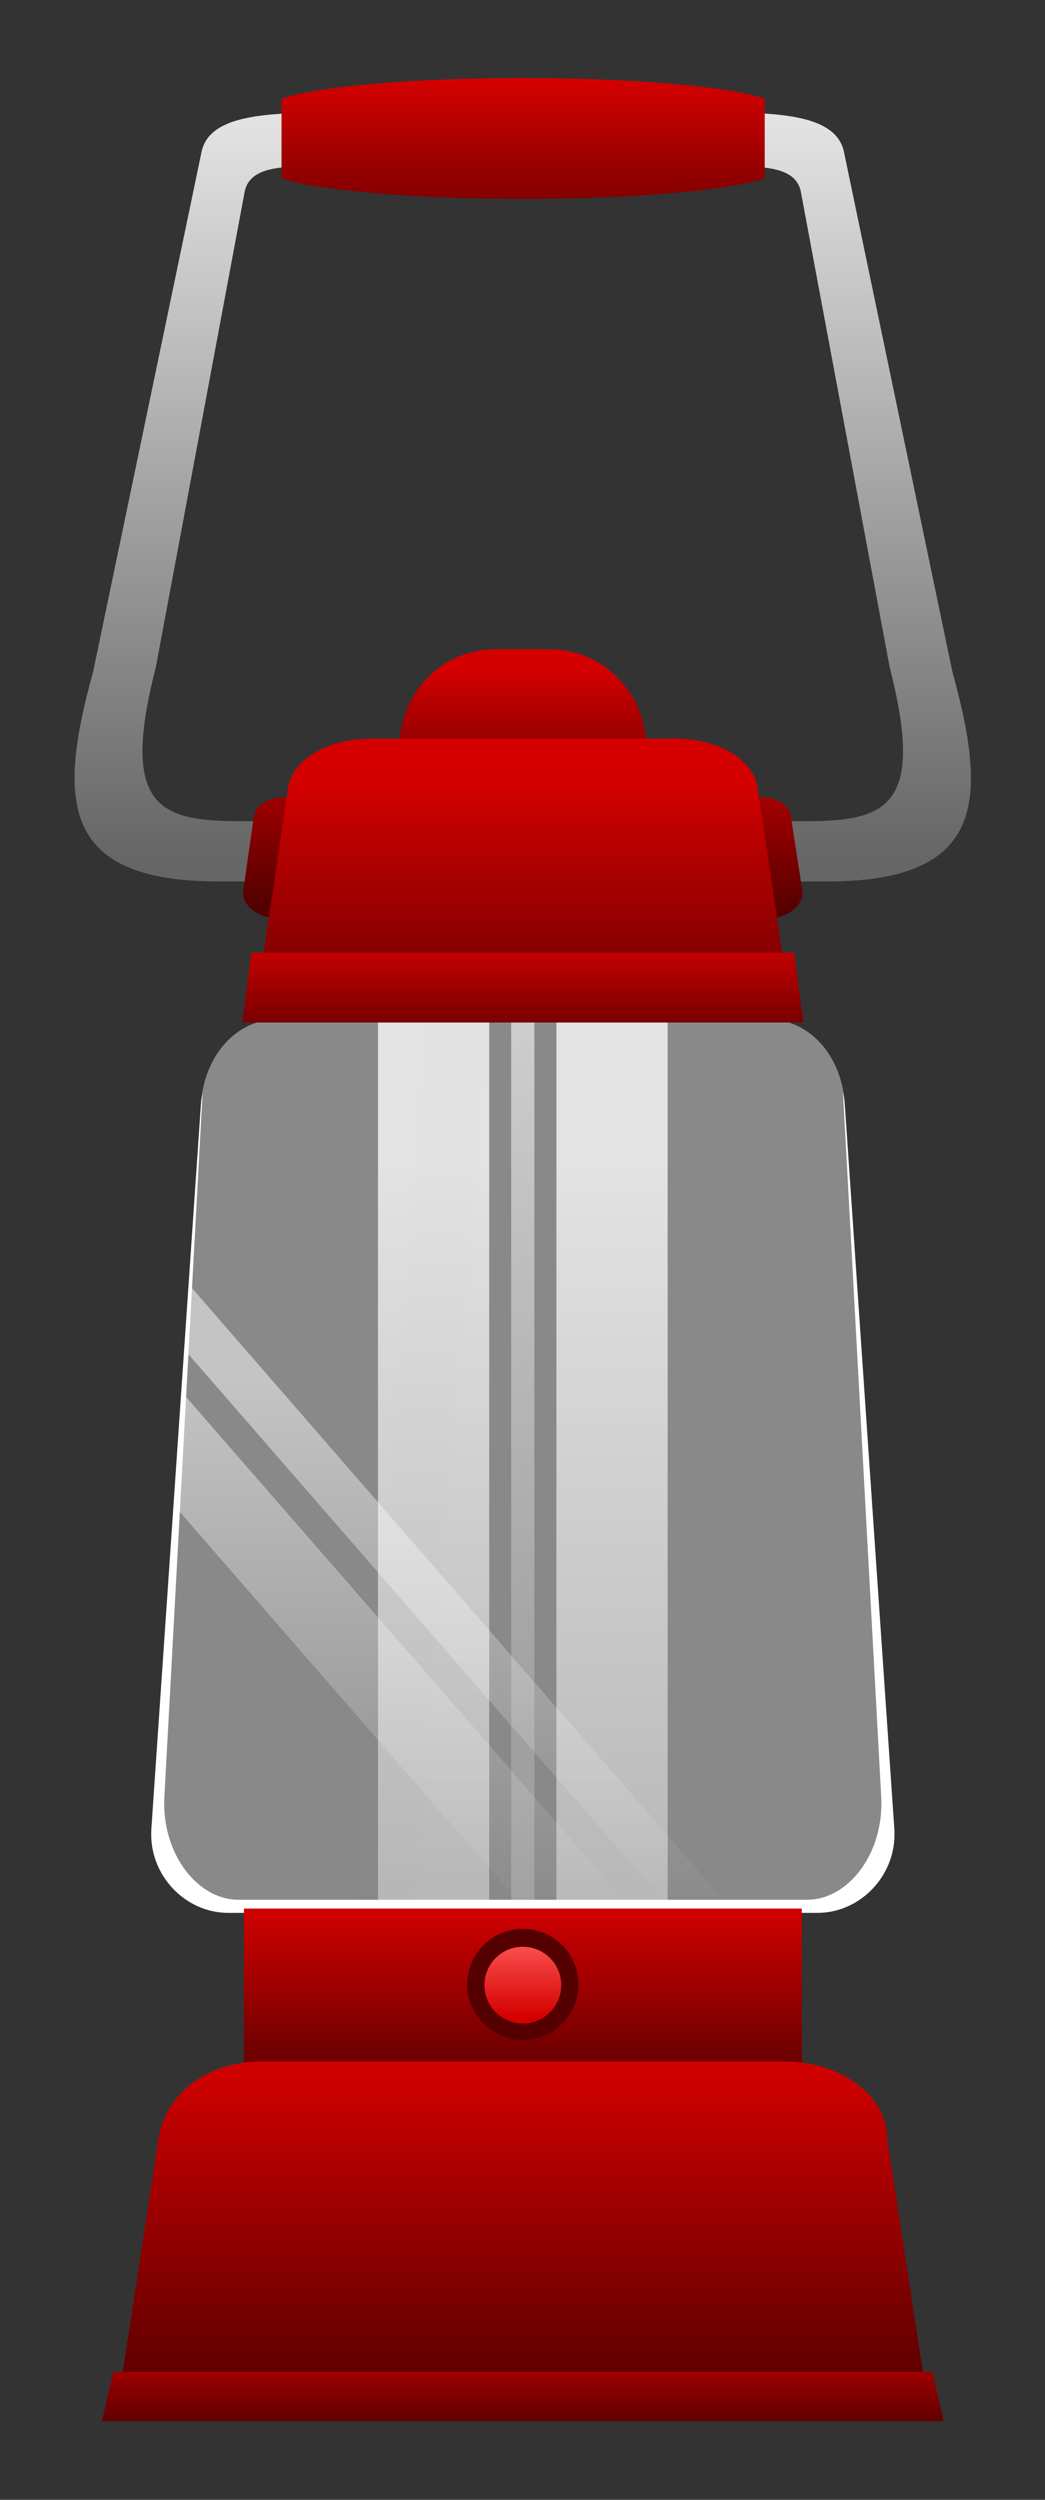
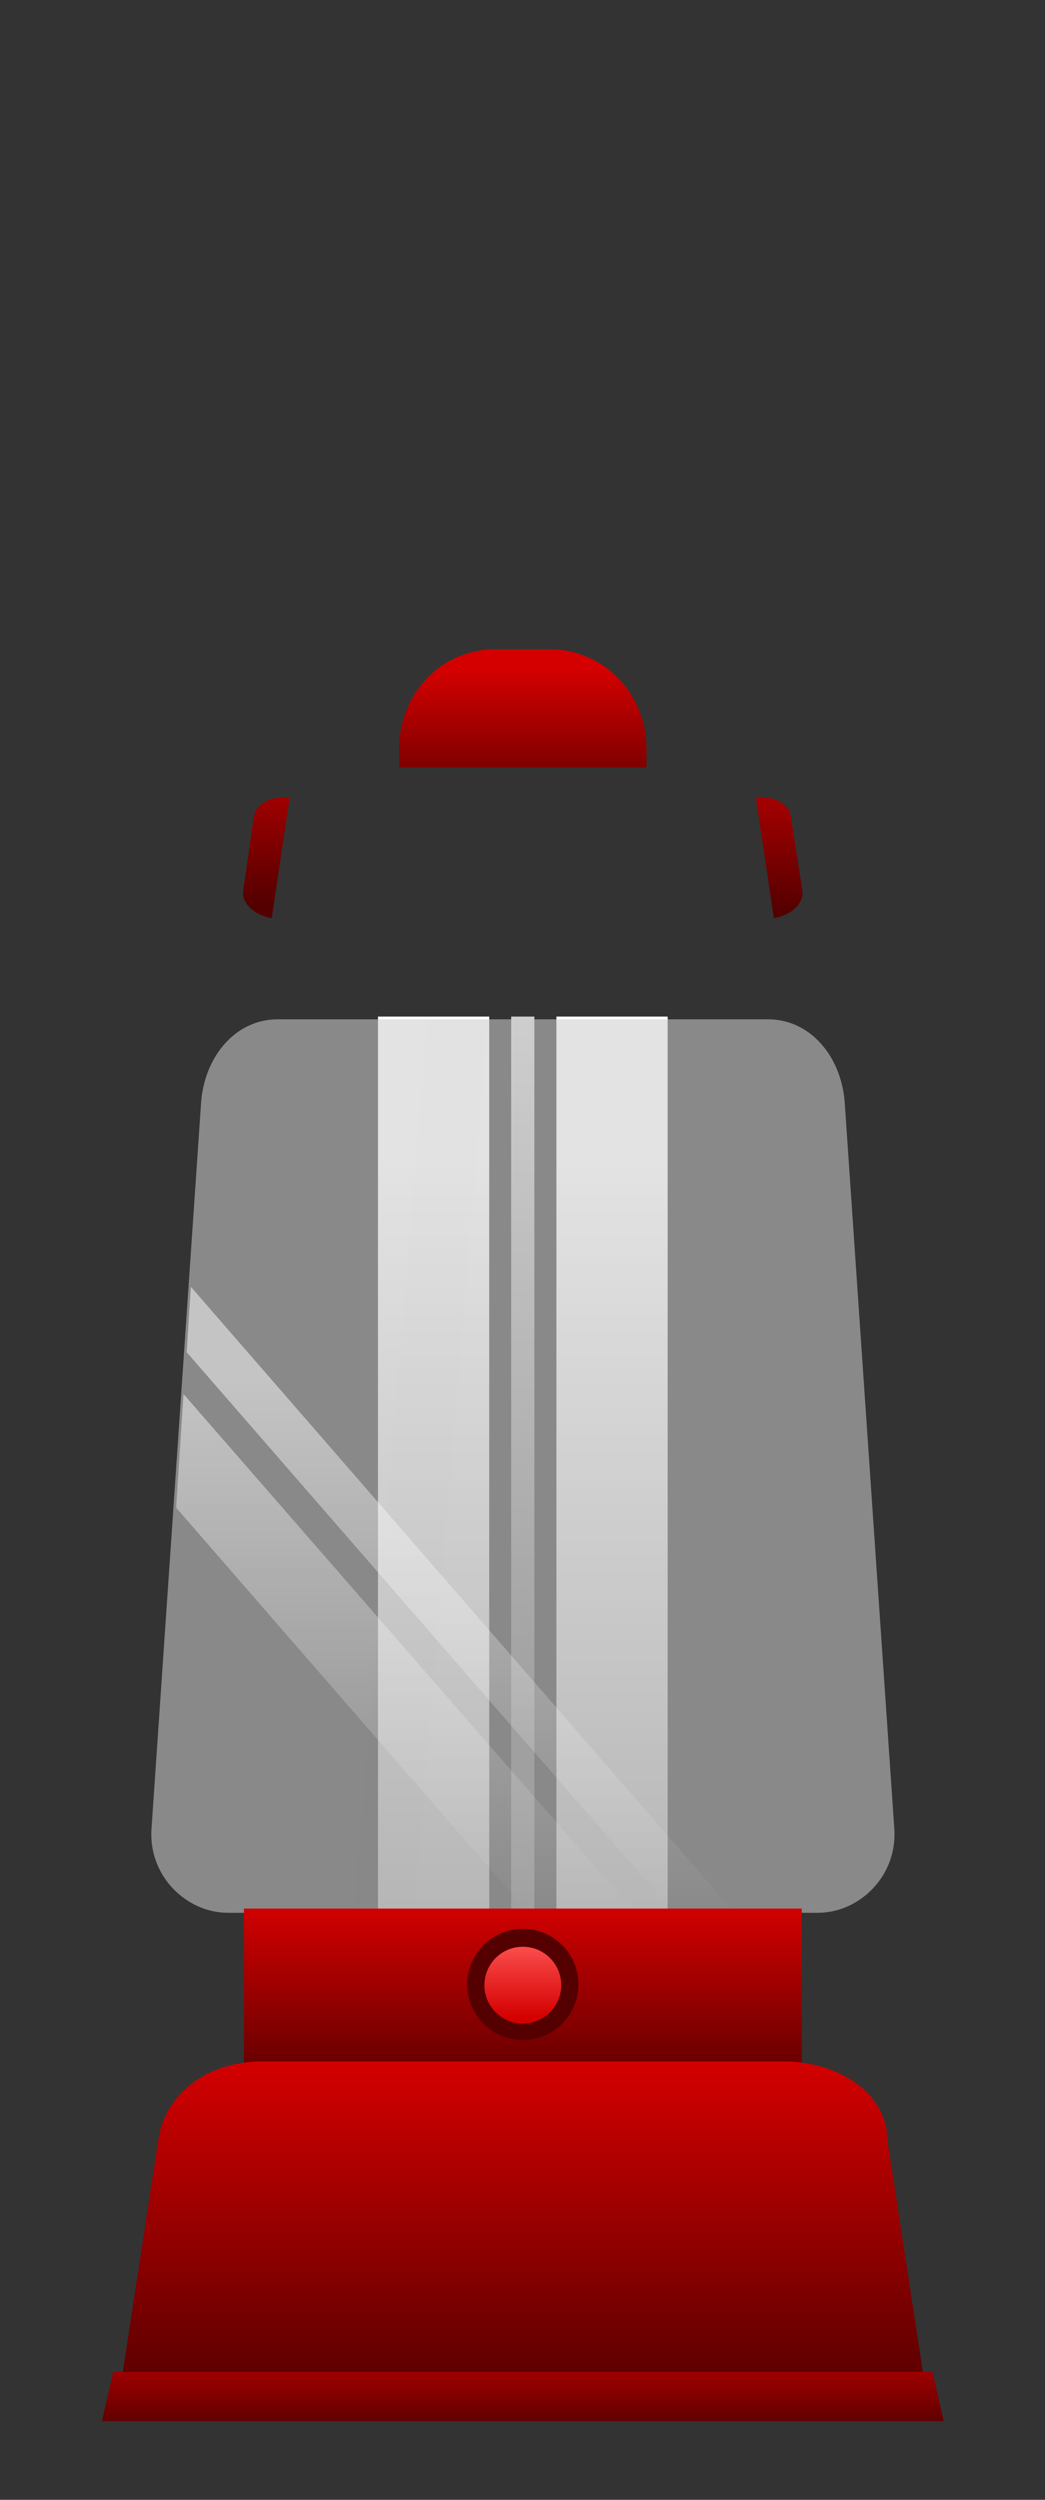
<svg xmlns="http://www.w3.org/2000/svg" xmlns:ns1="http://sodipodi.sourceforge.net/DTD/sodipodi-0.dtd" xmlns:ns2="http://www.inkscape.org/namespaces/inkscape" xmlns:xlink="http://www.w3.org/1999/xlink" id="svg2" ns1:docname="Fluorescent Lantern.svg" viewBox="0 0 440 1052.4" version="1.1" ns2:version="0.48.4 r9939">
  <rect x="0" y="0" width="440" height="1052.4" fill="#333333" stroke="none" />
  <defs id="defs4">
    <linearGradient id="linearGradient15528">
      <stop id="stop15530" style="stop-color:#666666" offset="0" />
      <stop id="stop15532" style="stop-color:#e6e6e6" offset="1" />
    </linearGradient>
    <linearGradient id="linearGradient14521">
      <stop id="stop14523" style="stop-color:#d40000" offset="0" />
      <stop id="stop14525" style="stop-color:#550000" offset="1" />
    </linearGradient>
    <linearGradient id="linearGradient3248" y2="580.31" gradientUnits="userSpaceOnUse" gradientTransform="matrix(.852 0 0 .959 204.94 105.58)" y1="621.48" x1="1" ns2:collect="always">
      <stop id="stop14587" style="stop-color:#cccccc;stop-opacity:.562" offset="0" />
      <stop id="stop14590" style="stop-color:#ffffff;stop-opacity:.295" offset="1" />
    </linearGradient>
    <linearGradient id="linearGradient3250" y2="268.13" gradientUnits="userSpaceOnUse" x2="207.12" gradientTransform="matrix(1 0 0 .805 .75 43.668)" y1="222.37" x1="207.12" ns2:collect="always">
      <stop id="stop15884" style="stop-color:#ffffff" offset="0" />
      <stop id="stop15886" style="stop-color:#808080" offset="1" />
    </linearGradient>
    <linearGradient id="linearGradient3252" y2="211.84" xlink:href="#linearGradient15528" gradientUnits="userSpaceOnUse" x2="211.5" gradientTransform="matrix(1 0 0 .884 .062 476.24)" y1="249.65" x1="211.5" ns2:collect="always" />
    <linearGradient id="linearGradient3254" y2="543.24" gradientUnits="userSpaceOnUse" x2="223.18" gradientTransform="matrix(1.159 0 0 1.164 -35.988 -89.059)" y1="525.48" x1="223.18" ns2:collect="always">
      <stop id="stop16021" style="stop-color:#ffffff" offset="0" />
      <stop id="stop16023" style="stop-color:#ffffff;stop-opacity:0" offset="1" />
    </linearGradient>
    <linearGradient id="linearGradient3256" y2="185.12" xlink:href="#linearGradient14521" gradientUnits="userSpaceOnUse" x2="1.149" gradientTransform="matrix(.692 0 0 .53 -22.716 618.02)" y1="174.3" x1="1.149" ns2:collect="always" />
    <linearGradient id="linearGradient3258" y2="180.44" gradientUnits="userSpaceOnUse" x2=".985" y1="174.05" x1=".985" ns2:collect="always">
      <stop id="stop14553" style="stop-color:#ff5555" offset="0" />
      <stop id="stop14556" style="stop-color:#d40000" offset="1" />
    </linearGradient>
    <linearGradient id="linearGradient3260" y2="658.86" xlink:href="#linearGradient14521" gradientUnits="userSpaceOnUse" x2="1.414" gradientTransform="matrix(.576 0 0 .384 -21.816 476.52)" y1="632.16" x1="1.414" ns2:collect="always" />
    <linearGradient id="linearGradient3262" y2="663.91" xlink:href="#linearGradient14521" gradientUnits="userSpaceOnUse" x2="14.142" gradientTransform="matrix(.382 0 0 .324 -26.91 515.35)" y1="654.42" x1="14.142" ns2:collect="always" />
    <linearGradient id="linearGradient3264" y2="437" xlink:href="#linearGradient15528" gradientUnits="userSpaceOnUse" x2="120.56" gradientTransform="translate(105.74 36.77)" y1="465.99" x1="120.56" ns2:collect="always" />
    <linearGradient id="linearGradient3266" y2="443.05" xlink:href="#linearGradient14521" gradientUnits="userSpaceOnUse" x2="105.25" gradientTransform="matrix(1.543 0 0 .998 47.772 37.933)" y1="435.92" x1="105.25" ns2:collect="always" />
    <linearGradient id="linearGradient3268" y2="456.56" xlink:href="#linearGradient14521" gradientUnits="userSpaceOnUse" x2="107.08" gradientTransform="matrix(1 0 0 1.273 -5e-7 -123.64)" y1="452.13" x1="107.08" ns2:collect="always" />
    <linearGradient id="linearGradient3270" y2="461.46" xlink:href="#linearGradient14521" gradientUnits="userSpaceOnUse" x2="96.625" gradientTransform="matrix(1.129 -.019 .019 1.129 -21.291 -57.926)" y1="455.33" x1="96.625" ns2:collect="always" />
    <linearGradient id="linearGradient3272" y2="666.66" xlink:href="#linearGradient14521" gradientUnits="userSpaceOnUse" x2="1.414" gradientTransform="matrix(.593 0 0 .314 109.5 257.69)" y1="632.16" x1="1.414" ns2:collect="always" />
    <linearGradient id="linearGradient3274" y2="664.55" xlink:href="#linearGradient14521" gradientUnits="userSpaceOnUse" x2="14.142" gradientTransform="matrix(.394 0 0 .584 104.25 78.685)" y1="656.67" x1="14.142" ns2:collect="always" />
  </defs>
  <ns1:namedview id="base" bordercolor="#666666" ns2:pageshadow="2" ns2:window-y="-8" pagecolor="#ffffff" ns2:window-height="1017" ns2:window-maximized="1" ns2:zoom="0.49497475" ns2:window-x="-8" showgrid="false" borderopacity="1.0" ns2:current-layer="layer1" ns2:cx="535.13129" ns2:cy="434.8418" ns2:window-width="1920" ns2:pageopacity="0.0" ns2:document-units="px" />
  <g id="layer1" ns2:label="Layer 1" ns2:groupmode="layer" transform="translate(0 -.002)">
    <g id="g16072" transform="matrix(-10.963 0 0 10.963 2548.9 -5151.2)">
      <g id="g16027" transform="matrix(1 0 0 1.004 9.6075e-7 -1.861)">
        <g id="g15974">
          <g id="g15897" transform="matrix(.712 0 0 .986 61.966 -151.51)">
            <path id="rect15880" style="fill:url(#linearGradient3250)" d="m203.5 217.26v34.613h6v-34.613zm9.625 0v34.613h6v-34.613z" ns1:nodetypes="cccccccccc" transform="translate(0 452.36)" ns2:connector-curvature="0" />
            <path id="rect15853" ns1:nodetypes="ccccc" ns2:connector-curvature="0" style="fill:url(#linearGradient3252)" d="m210.69 669.62h1.25v34.613h-1.25z" />
          </g>
          <g id="g15912" transform="translate(8.422 -161.22)">
            <path id="rect14574" ns1:nodetypes="sssssssss" style="fill:url(#linearGradient3248)" ns2:connector-curvature="0" d="m194.58 670.06h18.83c1.632 0 2.824 1.434 2.946 3.206l1.904 27.763c0.121 1.771-1.314 3.206-2.946 3.206h-22.638c-1.632 0-3.067-1.434-2.946-3.206l1.904-27.763c0.121-1.771 1.314-3.206 2.946-3.206z" />
-             <path id="path15905" style="fill:#ffffff" ns2:connector-curvature="0" d="m191.7 672.86c-0.022 0.133-0.053 0.269-0.062 0.406l-1.906 27.75c-0.121 1.771 1.306 3.219 2.938 3.219h22.656c1.632 0 3.059-1.448 2.938-3.219l-1.906-27.75c-0.009-0.137-0.041-0.274-0.062-0.406l1.469 26.938c0.117 2.167-1.269 3.938-2.844 3.938h-21.844c-1.575 0-2.961-1.771-2.844-3.938l1.469-26.938z" />
          </g>
        </g>
        <path id="rect12236-5" style="opacity:.5;fill-rule:evenodd;fill:url(#linearGradient3254)" ns2:connector-curvature="0" d="m225.17 519.07-20.895 23.953h2.335l18.721-21.451-0.161-2.502zm0.282 4.102-17.352 19.852h4.107l13.528-15.504-0.282-4.348z" />
      </g>
      <g id="g16045">
        <g id="g15341" transform="matrix(1.273 0 0 1.273 240.83 -366.66)">
          <g id="g15331" transform="translate(2.3229e-7 4.188)">
            <path id="rect14543" style="fill:url(#linearGradient3256)" ns2:connector-curvature="0" d="m-30.733 710.52h16.83v4.962h-16.83z" />
            <g id="g14560" transform="matrix(.644 0 0 .644 -21.606 307.95)">
              <path id="path14547" ns2:connector-curvature="0" style="fill:#550000" transform="matrix(.83 0 0 .83 -1.875 481.08)" d="m4.066 177.81c0 1.733-1.405 3.138-3.138 3.138s-3.138-1.405-3.138-3.138 1.405-3.138 3.138-3.138 3.138 1.405 3.138 3.138z" />
              <path id="path14549" ns2:connector-curvature="0" style="fill:url(#linearGradient3258)" transform="matrix(.573 0 0 .573 -1.636 526.81)" d="m4.066 177.81c0 1.733-1.405 3.138-3.138 3.138s-3.138-1.405-3.138-3.138 1.405-3.138 3.138-3.138 3.138 1.405 3.138 3.138z" />
            </g>
          </g>
          <path id="rect14516" d="m-30.191 719.32c-1.734 0-3.117 1.034-3.117 2.317l-1.151 7.511h24.283l-1.151-7.511c-0.196-1.277-1.397-2.317-3.13-2.317z" ns1:nodetypes="ssccsss" style="fill:url(#linearGradient3260)" ns2:connector-curvature="0" />
          <path id="rect14529" d="m-34.675 728.68-0.341 1.49h9.848 5.701 9.848l-0.341-1.49h-9.507-5.701-9.507z" style="fill:url(#linearGradient3262)" ns2:connector-curvature="0" />
        </g>
        <g id="g15957">
-           <path id="path15507" ns1:nodetypes="cccsccsccscccccsccsccsccc" d="m204.44 474.19c-2.35 0.021-4.042 0.249-4.344 1.469l-4.172 20c-1.368 4.96-1.263 8.062 4.812 8.062h8.812v-2.312h-7.844c-3.15 0-4.786-0.41-3.375-5.906l3.422-18.312c0.305-1.207 2.222-0.868 4.5-0.938 0.965-0.029 1.97-0.009 2.969 0v-2.062c-1.72 0.05-3.371-0.013-4.781 0zm11.186 0v2.062c0.999-0.009 2.004-0.029 2.969 0 2.278 0.069 4.195-0.27 4.5 0.938l3.422 18.312c1.411 5.496-0.225 5.906-3.375 5.906h-7.844v2.312h8.812c6.076 0 6.18-3.102 4.812-8.062l-4.172-20c-0.483-1.952-4.538-1.336-9.125-1.469z" style="fill:url(#linearGradient3264)" ns2:connector-curvature="0" />
-           <path id="rect15485" style="fill:url(#linearGradient3266)" ns2:connector-curvature="0" d="m212.43 472.87c-4.304 0-7.936 0.329-9.3 0.789v3.062c1.369 0.459 5.002 0.789 9.3 0.789 4.298 0 7.89-0.33 9.258-0.789v-3.062c-1.364-0.46-4.955-0.789-9.258-0.789z" />
-         </g>
+           </g>
        <g id="g15458" transform="translate(105.74 43.645)">
          <path id="rect15451" d="m105.65 451.16c-2.057 0-3.719 1.689-3.719 3.819v0.716h9.5v-0.716c0-2.13-1.631-3.819-3.688-3.819h-2.094z" style="fill:url(#linearGradient3268)" ns2:connector-curvature="0" />
          <g id="g15439">
            <path id="rect15425" style="fill:url(#linearGradient3270)" ns2:connector-curvature="0" d="m97.729 456.86c-0.684-0.087-1.272 0.23-1.344 0.719l-0.438 2.844c-0.072 0.488 0.414 0.947 1.094 1.062l0.688-4.625zm17.906 0 0.688 4.625c0.68-0.115 1.166-0.574 1.094-1.062l-0.406-2.844c-0.072-0.488-0.691-0.805-1.375-0.719z" />
-             <path id="path15372" d="m100.87 454.59c-1.785 0-3.055 0.859-3.209 1.896l-1.185 7.965h20.404l-1.185-7.965c-0.157-1.053-1.438-1.896-3.223-1.896z" ns1:nodetypes="ssccsss" style="fill:url(#linearGradient3272)" ns2:connector-curvature="0" />
          </g>
-           <path id="path15374" ns1:nodetypes="ccccccccc" ns2:connector-curvature="0" style="fill:url(#linearGradient3274)" d="m96.258 462.81-0.351 2.683h10.139 1.273 10.139l-0.351-2.683h-9.787-1.273z" />
        </g>
      </g>
    </g>
  </g>
</svg>